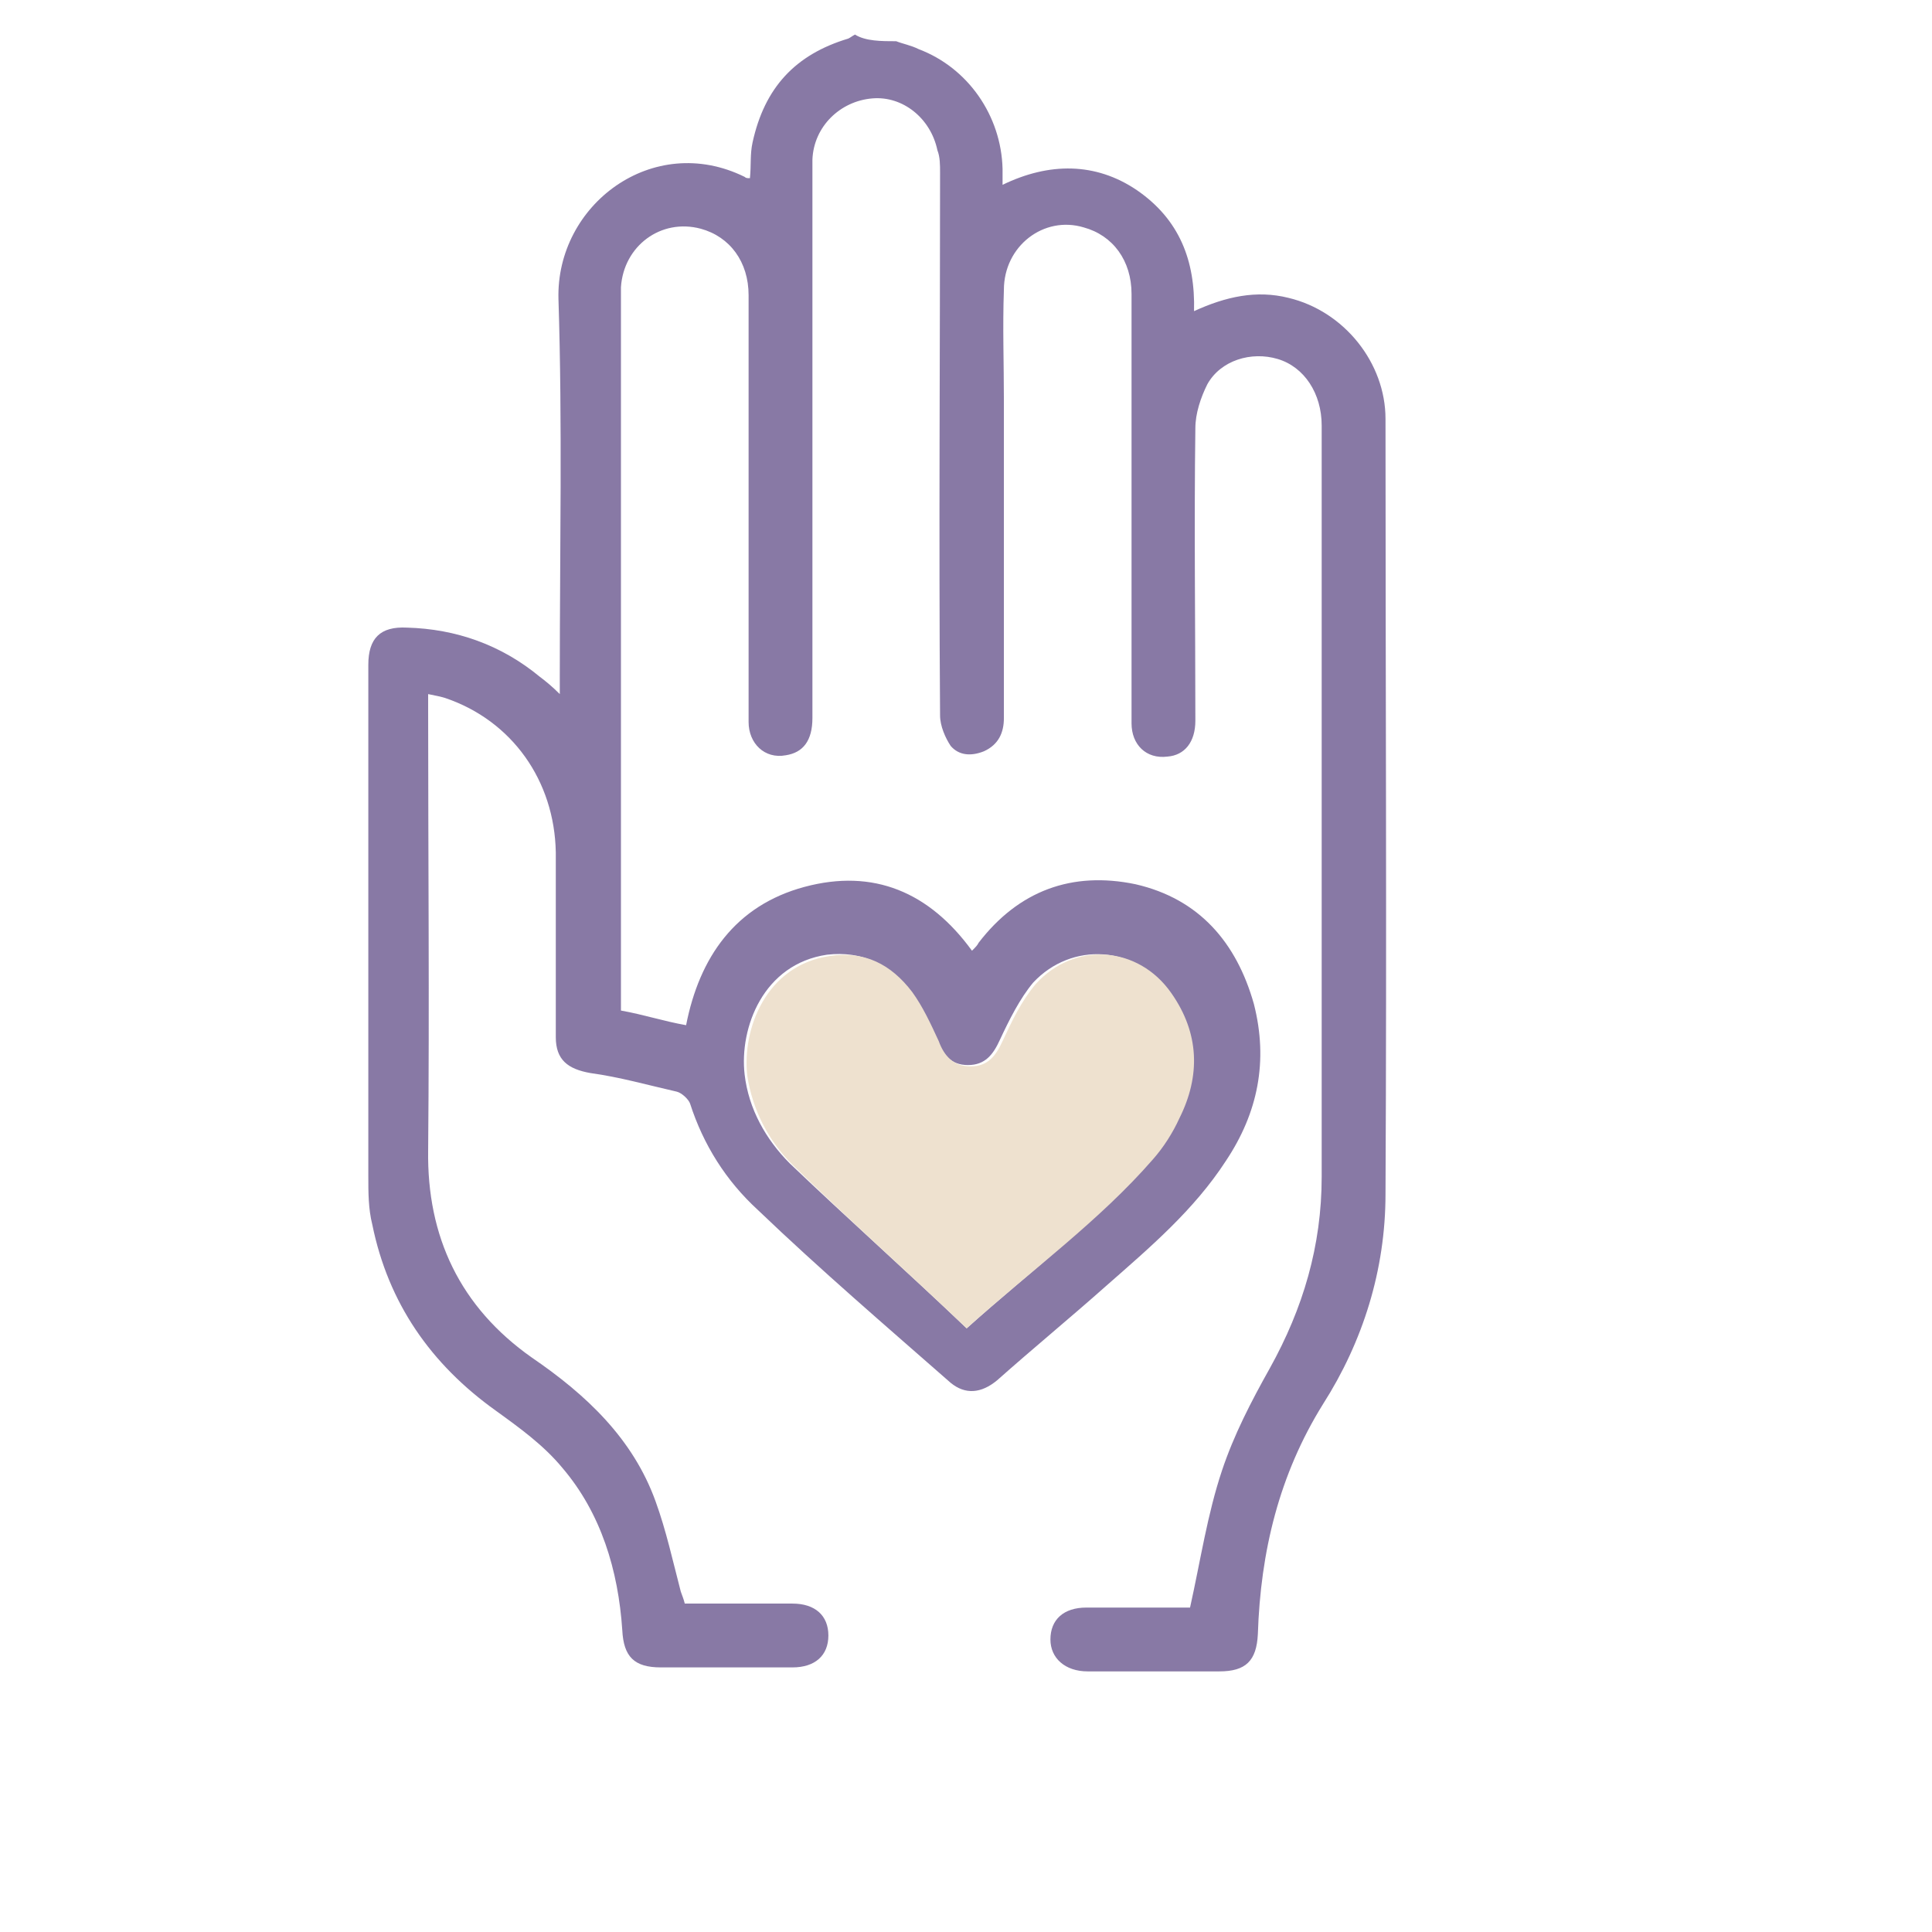
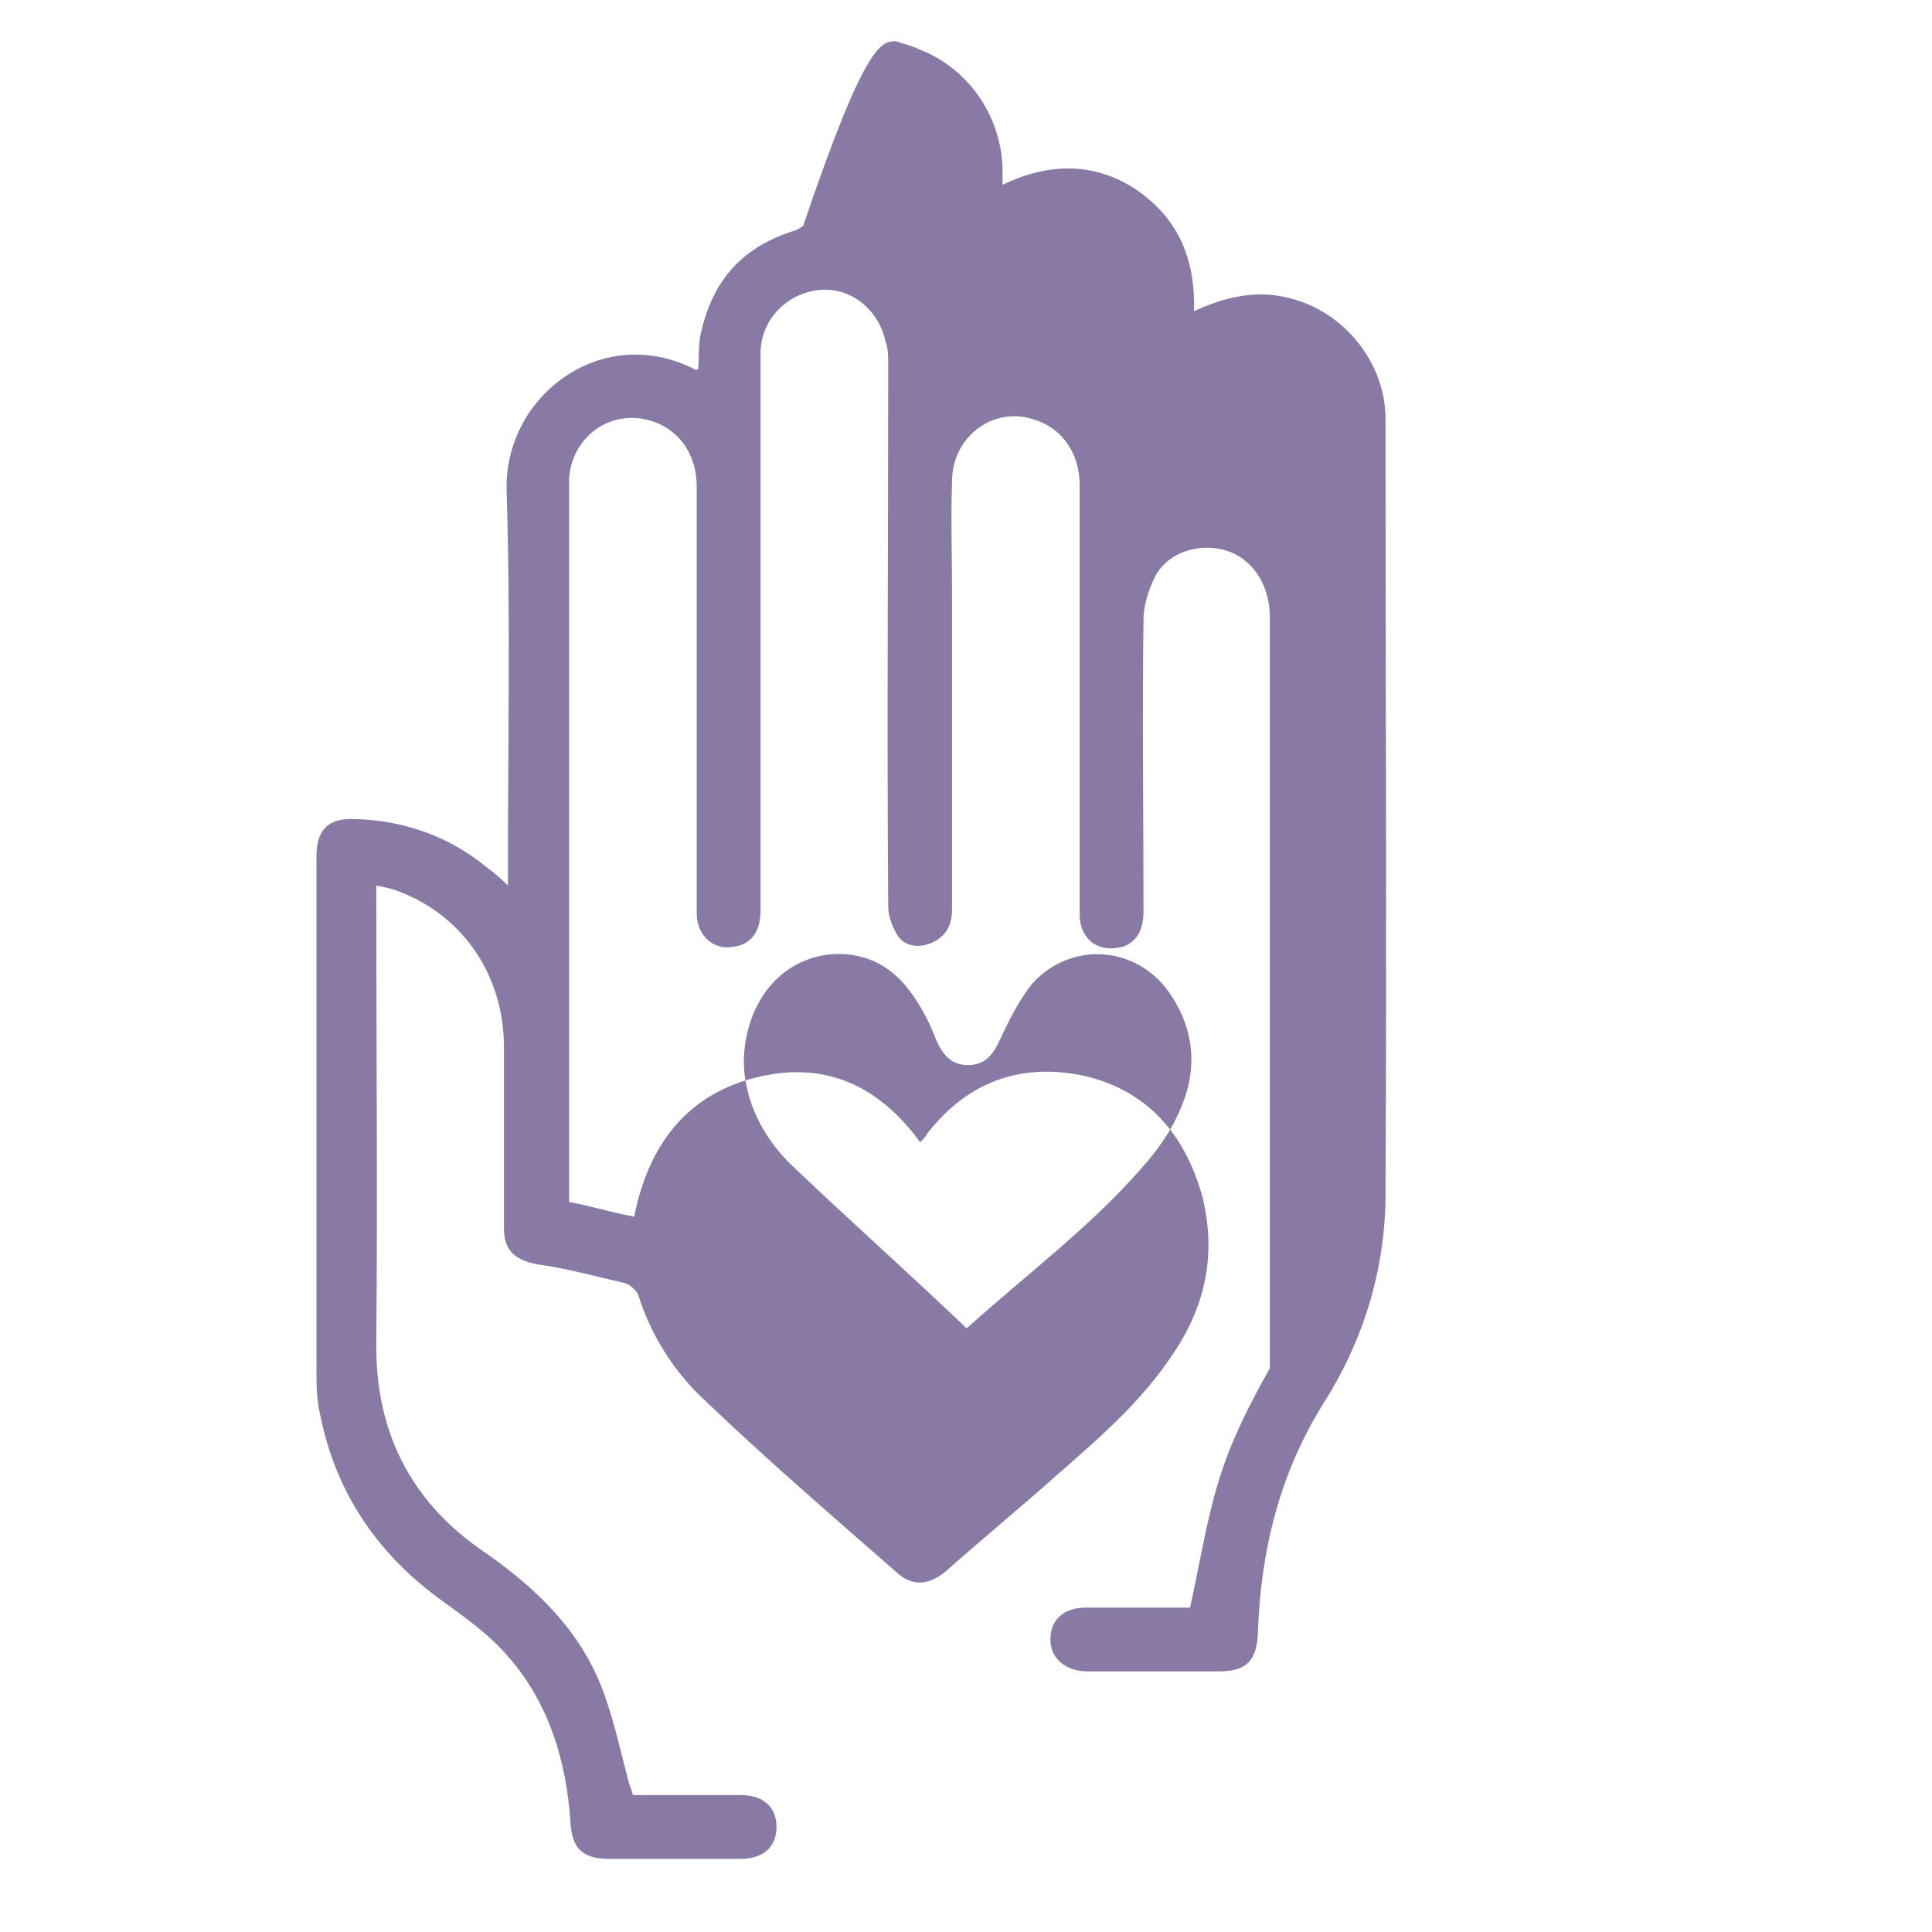
<svg xmlns="http://www.w3.org/2000/svg" version="1.1" id="Capa_1" x="0px" y="0px" width="145.3px" height="145.3px" viewBox="0 0 145.3 145.3" style="enable-background:new 0 0 145.3 145.3;" xml:space="preserve">
  <style type="text/css">
	.st0{fill:#8879A5;}
	.st1{fill:#EEE1CF;}
</style>
-   <path class="st0" d="M67.4,3.1c0.5,0.2,1.1,0.3,1.7,0.6c3.7,1.4,6.2,5,6.3,9c0,0.3,0,0.7,0,1.2c3.5-1.7,7-1.7,10.1,0.4  c3.2,2.2,4.4,5.3,4.3,9.1c2.4-1.1,4.7-1.6,7.1-1c4.2,1,7.3,4.9,7.3,9.1c0,19.4,0.1,38.8,0,58.3c0,5.7-1.7,11.1-4.7,15.8  c-3.3,5.3-4.7,11.1-4.9,17.3c-0.1,2-0.9,2.8-2.9,2.8c-3.3,0-6.6,0-9.9,0c-1.7,0-2.8-1-2.8-2.4c0-1.5,1-2.4,2.7-2.4  c2.7,0,5.3,0,7.8,0c0.8-3.6,1.3-7,2.4-10.3c0.9-2.7,2.2-5.2,3.6-7.7c2.5-4.5,3.9-9.2,3.9-14.4c0-18.8,0-37.6,0-56.5  c0-2.4-1.3-4.4-3.3-5c-2-0.6-4.3,0.1-5.3,1.9c-0.5,1-0.9,2.2-0.9,3.3c-0.1,7.3,0,14.7,0,22c0,1.6-0.8,2.6-2.1,2.7  c-1.6,0.2-2.7-0.9-2.7-2.5c0-3.2,0-6.4,0-9.8c0-7.5,0-15,0-22.5c0-2.5-1.4-4.4-3.6-5c-3-0.9-6,1.4-6,4.7c-0.1,2.8,0,5.5,0,8.3  c0,8,0,16,0,23.9c0,1.1-0.4,2-1.5,2.5c-1,0.4-1.9,0.3-2.5-0.4c-0.4-0.6-0.8-1.5-0.8-2.3c-0.1-13.6,0-27.2,0-40.8  c0-0.6,0-1.2-0.2-1.7c-0.5-2.4-2.6-4.1-4.9-3.9c-2.4,0.2-4.4,2.1-4.5,4.6c0,0.4,0,0.9,0,1.3c0,13.6,0,27.1,0,40.7  c0,1.7-0.7,2.6-2,2.8c-1.6,0.3-2.8-0.9-2.8-2.5c0-4.3,0-8.4,0-12.7c0-6.4,0-13,0-19.4c0-2.5-1.4-4.4-3.6-5c-3-0.8-5.8,1.3-6,4.4  c0,0.3,0,0.5,0,0.9c0,17.4,0,34.8,0,52.3c0,0.4,0,0.8,0,1.2c1.7,0.3,3.2,0.8,4.9,1.1c1-5.1,3.7-9,8.9-10.4s9.4,0.4,12.6,4.8  c0.3-0.3,0.4-0.4,0.5-0.6c3-3.9,7-5.4,11.8-4.4c4.8,1.1,7.6,4.4,8.9,9c1.1,4.3,0.3,8.2-2.1,11.8c-2.4,3.7-5.7,6.5-9,9.4  c-2.7,2.4-5.5,4.7-8.2,7.1c-1.2,1-2.4,1.1-3.5,0.2c-4.9-4.3-9.8-8.5-14.5-13c-2.4-2.2-4.1-4.9-5.1-8c-0.1-0.3-0.6-0.8-1-0.9  c-2.2-0.5-4.3-1.1-6.5-1.4c-1.7-0.3-2.6-1-2.6-2.7c0-4.6,0-9.3,0-13.9c-0.1-5.4-3.3-9.9-8.3-11.6c-0.3-0.1-0.8-0.2-1.3-0.3  c0,0.5,0,1,0,1.3c0,11,0.1,22,0,33c-0.1,6.5,2.4,11.8,7.8,15.6c4.1,2.8,7.6,6.1,9.3,10.8c0.8,2.2,1.3,4.5,1.9,6.8  c0.1,0.3,0.2,0.5,0.3,0.9c2.7,0,5.4,0,8.1,0c1.7,0,2.7,0.9,2.7,2.4c0,1.5-1,2.4-2.7,2.4c-3.3,0-6.6,0-9.9,0c-2,0-2.8-0.8-2.9-2.8  c-0.3-4.5-1.6-8.8-4.5-12.2c-1.4-1.7-3.2-3-5-4.3c-4.9-3.5-8.1-8.1-9.3-14c-0.3-1.2-0.3-2.4-0.3-3.7c0-12.8,0-25.6,0-38.4  c0-2,0.9-2.9,2.9-2.8c3.7,0.1,7.1,1.3,10,3.7c0.4,0.3,0.9,0.7,1.5,1.3c0-0.6,0-1,0-1.4c0-9.4,0.2-18.9-0.1-28.3  c-0.2-7.1,7.1-12.6,14-9.2c0.1,0.1,0.2,0.1,0.4,0.1c0.1-1,0-1.8,0.2-2.7c0.9-4.1,3.2-6.6,7.2-7.8c0.2-0.1,0.3-0.2,0.5-0.3  C65.1,3.1,66.3,3.1,67.4,3.1z M72.7,99.9c4.9-4.4,9.8-8,13.8-12.8c0.8-1,1.5-2,2-3.1c1.6-3.2,1.5-6.4-0.6-9.4  c-2.5-3.5-7.3-3.8-10.2-0.7c-1,1.2-1.8,2.8-2.5,4.3c-0.5,1.1-1.1,1.9-2.4,1.9s-1.9-0.8-2.4-1.9c-0.5-1.3-1.1-2.5-2-3.7  c-1.5-2-3.6-3-6.2-2.7c-4.8,0.7-6.6,5.5-6.2,9c0.3,2.6,1.6,4.9,3.4,6.7C63.8,91.7,68.3,95.7,72.7,99.9z" />
-   <path class="st1" d="M72.7,99.9c-4.4-4.2-8.9-8.2-13.1-12.3c-1.8-1.8-3-4.1-3.4-6.7c-0.4-3.5,1.4-8.3,6.2-9c2.6-0.4,4.6,0.6,6.2,2.7  c0.8,1.1,1.4,2.4,2,3.7c0.4,1.1,1.1,1.9,2.4,1.9s1.9-0.8,2.4-1.9c0.7-1.5,1.4-3,2.5-4.3c2.9-3.2,7.7-2.9,10.2,0.7  c2.1,3,2.2,6.2,0.6,9.4c-0.5,1.1-1.2,2.2-2,3.1C82.7,91.8,77.6,95.5,72.7,99.9z" />
+   <path class="st0" d="M67.4,3.1c0.5,0.2,1.1,0.3,1.7,0.6c3.7,1.4,6.2,5,6.3,9c0,0.3,0,0.7,0,1.2c3.5-1.7,7-1.7,10.1,0.4  c3.2,2.2,4.4,5.3,4.3,9.1c2.4-1.1,4.7-1.6,7.1-1c4.2,1,7.3,4.9,7.3,9.1c0,19.4,0.1,38.8,0,58.3c0,5.7-1.7,11.1-4.7,15.8  c-3.3,5.3-4.7,11.1-4.9,17.3c-0.1,2-0.9,2.8-2.9,2.8c-3.3,0-6.6,0-9.9,0c-1.7,0-2.8-1-2.8-2.4c0-1.5,1-2.4,2.7-2.4  c2.7,0,5.3,0,7.8,0c0.8-3.6,1.3-7,2.4-10.3c0.9-2.7,2.2-5.2,3.6-7.7c0-18.8,0-37.6,0-56.5  c0-2.4-1.3-4.4-3.3-5c-2-0.6-4.3,0.1-5.3,1.9c-0.5,1-0.9,2.2-0.9,3.3c-0.1,7.3,0,14.7,0,22c0,1.6-0.8,2.6-2.1,2.7  c-1.6,0.2-2.7-0.9-2.7-2.5c0-3.2,0-6.4,0-9.8c0-7.5,0-15,0-22.5c0-2.5-1.4-4.4-3.6-5c-3-0.9-6,1.4-6,4.7c-0.1,2.8,0,5.5,0,8.3  c0,8,0,16,0,23.9c0,1.1-0.4,2-1.5,2.5c-1,0.4-1.9,0.3-2.5-0.4c-0.4-0.6-0.8-1.5-0.8-2.3c-0.1-13.6,0-27.2,0-40.8  c0-0.6,0-1.2-0.2-1.7c-0.5-2.4-2.6-4.1-4.9-3.9c-2.4,0.2-4.4,2.1-4.5,4.6c0,0.4,0,0.9,0,1.3c0,13.6,0,27.1,0,40.7  c0,1.7-0.7,2.6-2,2.8c-1.6,0.3-2.8-0.9-2.8-2.5c0-4.3,0-8.4,0-12.7c0-6.4,0-13,0-19.4c0-2.5-1.4-4.4-3.6-5c-3-0.8-5.8,1.3-6,4.4  c0,0.3,0,0.5,0,0.9c0,17.4,0,34.8,0,52.3c0,0.4,0,0.8,0,1.2c1.7,0.3,3.2,0.8,4.9,1.1c1-5.1,3.7-9,8.9-10.4s9.4,0.4,12.6,4.8  c0.3-0.3,0.4-0.4,0.5-0.6c3-3.9,7-5.4,11.8-4.4c4.8,1.1,7.6,4.4,8.9,9c1.1,4.3,0.3,8.2-2.1,11.8c-2.4,3.7-5.7,6.5-9,9.4  c-2.7,2.4-5.5,4.7-8.2,7.1c-1.2,1-2.4,1.1-3.5,0.2c-4.9-4.3-9.8-8.5-14.5-13c-2.4-2.2-4.1-4.9-5.1-8c-0.1-0.3-0.6-0.8-1-0.9  c-2.2-0.5-4.3-1.1-6.5-1.4c-1.7-0.3-2.6-1-2.6-2.7c0-4.6,0-9.3,0-13.9c-0.1-5.4-3.3-9.9-8.3-11.6c-0.3-0.1-0.8-0.2-1.3-0.3  c0,0.5,0,1,0,1.3c0,11,0.1,22,0,33c-0.1,6.5,2.4,11.8,7.8,15.6c4.1,2.8,7.6,6.1,9.3,10.8c0.8,2.2,1.3,4.5,1.9,6.8  c0.1,0.3,0.2,0.5,0.3,0.9c2.7,0,5.4,0,8.1,0c1.7,0,2.7,0.9,2.7,2.4c0,1.5-1,2.4-2.7,2.4c-3.3,0-6.6,0-9.9,0c-2,0-2.8-0.8-2.9-2.8  c-0.3-4.5-1.6-8.8-4.5-12.2c-1.4-1.7-3.2-3-5-4.3c-4.9-3.5-8.1-8.1-9.3-14c-0.3-1.2-0.3-2.4-0.3-3.7c0-12.8,0-25.6,0-38.4  c0-2,0.9-2.9,2.9-2.8c3.7,0.1,7.1,1.3,10,3.7c0.4,0.3,0.9,0.7,1.5,1.3c0-0.6,0-1,0-1.4c0-9.4,0.2-18.9-0.1-28.3  c-0.2-7.1,7.1-12.6,14-9.2c0.1,0.1,0.2,0.1,0.4,0.1c0.1-1,0-1.8,0.2-2.7c0.9-4.1,3.2-6.6,7.2-7.8c0.2-0.1,0.3-0.2,0.5-0.3  C65.1,3.1,66.3,3.1,67.4,3.1z M72.7,99.9c4.9-4.4,9.8-8,13.8-12.8c0.8-1,1.5-2,2-3.1c1.6-3.2,1.5-6.4-0.6-9.4  c-2.5-3.5-7.3-3.8-10.2-0.7c-1,1.2-1.8,2.8-2.5,4.3c-0.5,1.1-1.1,1.9-2.4,1.9s-1.9-0.8-2.4-1.9c-0.5-1.3-1.1-2.5-2-3.7  c-1.5-2-3.6-3-6.2-2.7c-4.8,0.7-6.6,5.5-6.2,9c0.3,2.6,1.6,4.9,3.4,6.7C63.8,91.7,68.3,95.7,72.7,99.9z" />
</svg>